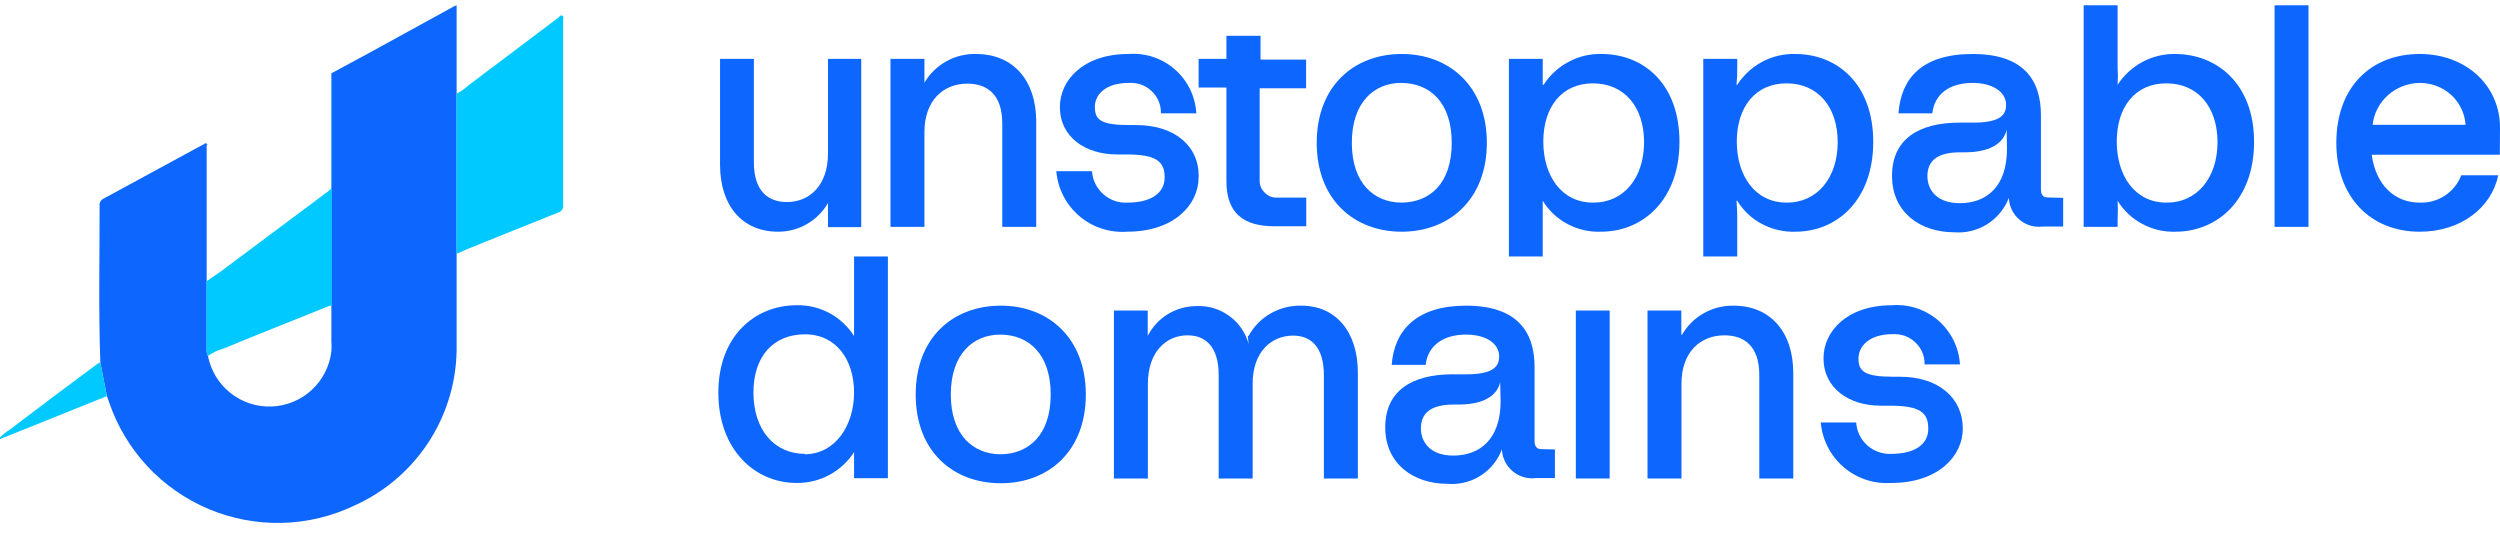
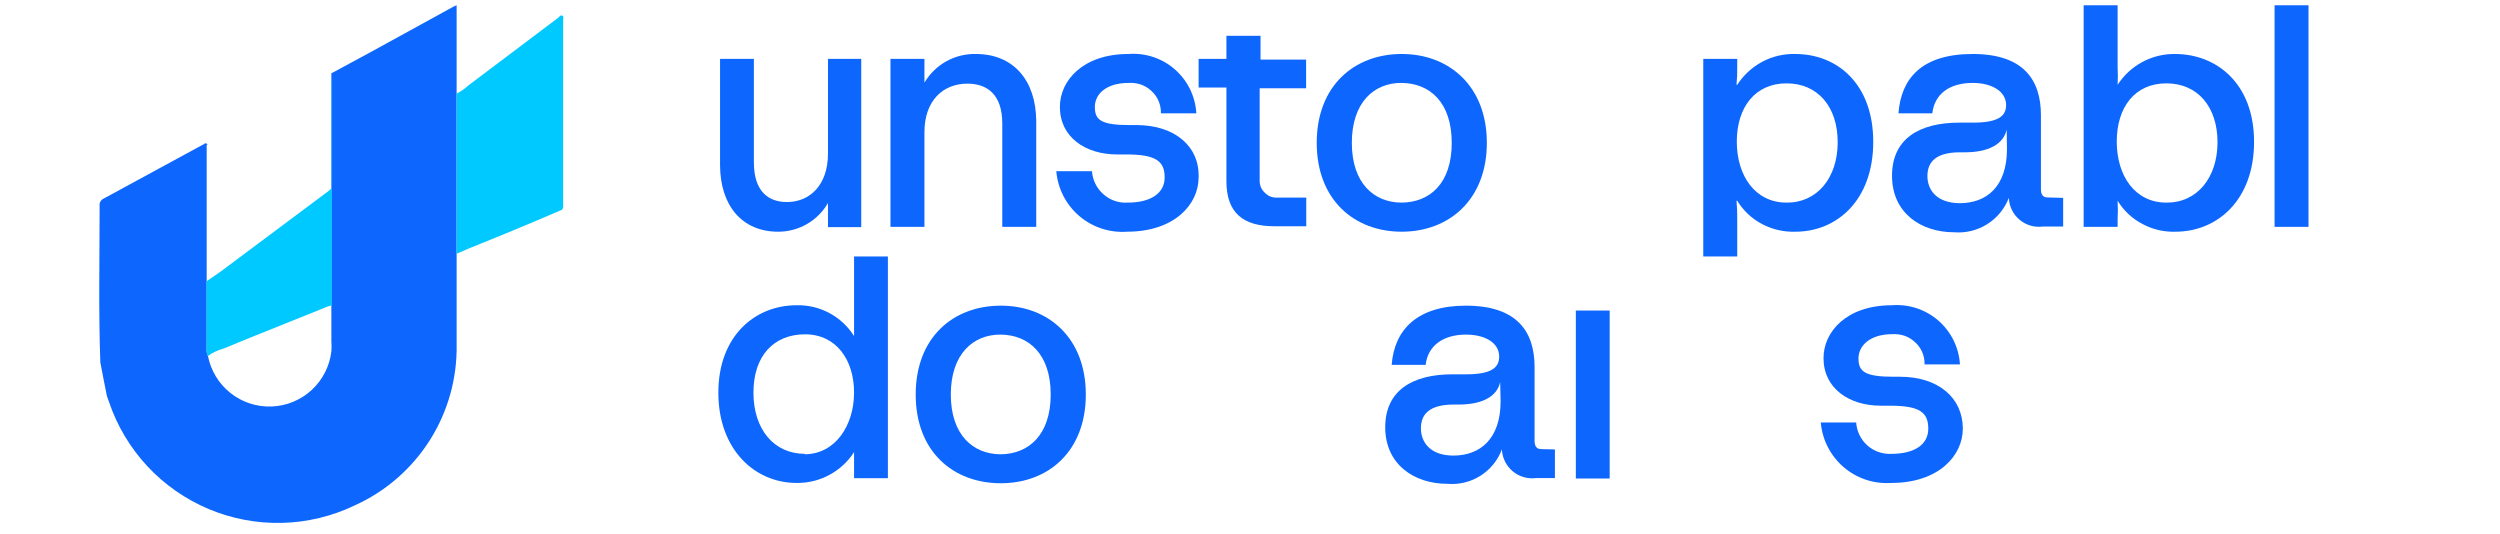
<svg xmlns="http://www.w3.org/2000/svg" width="192" height="41" viewBox="0 0 192 41" fill="none">
  <g clip-path="url(#clip0_253_992)">
    <path d="M35.069 19.49C35.069 21.824 35.069 24.146 35.069 26.48C35.112 29.078 34.393 31.631 33 33.824C31.607 36.017 29.602 37.754 27.232 38.819C25.489 39.655 23.588 40.111 21.655 40.158C19.722 40.205 17.801 39.841 16.02 39.091C14.238 38.341 12.635 37.222 11.317 35.807C10 34.392 8.998 32.714 8.377 30.883L8.211 30.42C8.035 29.562 7.87 28.692 7.705 27.834C7.562 23.838 7.65 19.842 7.65 15.814C7.632 15.696 7.655 15.575 7.716 15.472C7.776 15.368 7.869 15.287 7.98 15.241L15.575 11.114C15.663 11.114 15.74 10.926 15.873 11.037C16.005 11.147 15.873 11.102 15.873 11.136C15.873 16.353 15.873 21.574 15.873 26.799C15.85 26.985 15.884 27.173 15.972 27.338C16.19 28.462 16.802 29.471 17.699 30.182C18.596 30.894 19.717 31.262 20.861 31.219C22.005 31.177 23.096 30.727 23.937 29.951C24.779 29.174 25.315 28.123 25.449 26.986C25.476 26.741 25.476 26.494 25.449 26.249V14.141C25.449 11.301 25.449 8.472 25.449 5.632L28.564 3.948L34.838 0.503L35.069 0.403V7.184C35.069 7.305 35.069 7.437 35.069 7.569V19.49Z" fill="#0D67FE" />
-     <path d="M35.069 19.49C35.069 19.38 35.069 19.259 35.069 19.138L35.069 7.569C35.069 7.437 35.069 7.305 35.069 7.184C35.396 7.025 35.697 6.817 35.961 6.568L42.873 1.361C42.961 1.284 43.06 1.119 43.193 1.207C43.325 1.295 43.248 1.427 43.248 1.537C43.248 6.27 43.248 11.007 43.248 15.748C43.266 15.872 43.237 15.999 43.169 16.105C43.1 16.21 42.995 16.287 42.873 16.32C40.584 17.223 38.305 18.158 36.027 19.072L35.069 19.49Z" fill="#00C9FF" />
+     <path d="M35.069 19.49C35.069 19.38 35.069 19.259 35.069 19.138L35.069 7.569C35.069 7.437 35.069 7.305 35.069 7.184C35.396 7.025 35.697 6.817 35.961 6.568L42.873 1.361C42.961 1.284 43.06 1.119 43.193 1.207C43.325 1.295 43.248 1.427 43.248 1.537C43.248 6.27 43.248 11.007 43.248 15.748C43.266 15.872 43.237 15.999 43.169 16.105C40.584 17.223 38.305 18.158 36.027 19.072L35.069 19.49Z" fill="#00C9FF" />
    <path d="M25.482 5.687C25.482 8.527 25.482 11.356 25.482 14.196V26.304C25.509 26.549 25.509 26.796 25.482 27.041V23.805C25.482 23.42 25.482 23.42 25.108 23.563L21.959 24.829C20.375 25.467 18.778 26.095 17.193 26.766C16.753 26.877 16.339 27.071 15.972 27.338C15.881 27.174 15.843 26.986 15.861 26.799V11.136C15.856 11.103 15.856 11.069 15.861 11.037C15.861 11.202 15.861 11.367 15.861 11.532V21.604L16.962 20.844L25.262 14.647C25.34 14.594 25.405 14.522 25.449 14.438C25.489 14.348 25.508 14.25 25.504 14.152C25.504 11.466 25.504 8.791 25.504 6.105C25.463 5.97 25.456 5.826 25.482 5.687Z" fill="#00C9FF" />
-     <path d="M7.705 27.834C7.87 28.692 8.035 29.551 8.211 30.42L0 33.722V33.601C0.218 33.371 0.466 33.171 0.737 33.007C2.939 31.327 5.177 29.646 7.452 27.966C7.527 27.906 7.613 27.861 7.705 27.834Z" fill="#00C9FF" />
    <path d="M63.589 4.52V11.796C63.589 14.229 62.18 15.517 60.441 15.517C59.01 15.517 57.898 14.702 57.898 12.467V4.52H55.3V12.655C55.3 15.781 56.985 17.795 59.758 17.795C60.534 17.798 61.297 17.596 61.97 17.209C62.642 16.823 63.201 16.265 63.589 15.594V17.443H66.143V4.52H63.589Z" fill="#0D67FE" />
    <path d="M74.948 4.146C74.154 4.128 73.368 4.323 72.674 4.71C71.979 5.097 71.4 5.662 70.997 6.347V4.52H68.388V17.421H70.997V10.156C70.997 7.712 72.439 6.424 74.299 6.424C75.796 6.424 76.974 7.239 76.974 9.473V17.421H79.583V9.264C79.55 6.16 77.822 4.146 74.948 4.146Z" fill="#0D67FE" />
    <path d="M87.288 9.606H86.792C84.536 9.606 84.085 9.209 84.085 8.208C84.085 7.206 84.987 6.369 86.671 6.369C86.992 6.349 87.313 6.39 87.618 6.49C87.921 6.597 88.199 6.765 88.433 6.986C88.671 7.203 88.859 7.47 88.983 7.767C89.107 8.063 89.167 8.382 89.159 8.703H91.878C91.842 8.06 91.677 7.43 91.395 6.851C91.112 6.272 90.717 5.755 90.232 5.331C89.747 4.906 89.183 4.583 88.571 4.379C87.96 4.176 87.314 4.097 86.671 4.146C83.149 4.146 81.399 6.204 81.399 8.208C81.399 10.53 83.347 11.862 85.802 11.862H86.506C88.774 11.862 89.445 12.379 89.445 13.623C89.445 14.867 88.344 15.56 86.605 15.56C86.266 15.582 85.925 15.536 85.604 15.425C85.283 15.313 84.987 15.139 84.734 14.911C84.224 14.461 83.912 13.829 83.864 13.15H81.124C81.236 14.482 81.868 15.716 82.884 16.586C83.9 17.455 85.217 17.889 86.55 17.795C90.194 17.795 92.054 15.704 92.054 13.623C92.131 11.224 90.205 9.606 87.288 9.606Z" fill="#0D67FE" />
    <path d="M100.309 6.777V4.575H96.809V2.748H94.189V4.52H92.054V6.722H94.189V13.92C94.189 16.342 95.466 17.377 97.877 17.377H100.32V15.175H98.119C97.936 15.188 97.752 15.162 97.579 15.098C97.412 15.033 97.262 14.932 97.139 14.801C96.988 14.667 96.874 14.497 96.809 14.306C96.755 14.135 96.732 13.956 96.743 13.777V6.777H100.309Z" fill="#0D67FE" />
    <path d="M107.651 4.146C104.008 4.146 101.124 6.59 101.124 10.97C101.124 15.351 104.008 17.795 107.651 17.795C111.295 17.795 114.19 15.329 114.19 10.97C114.19 6.612 111.295 4.146 107.651 4.146ZM107.651 15.56C105.527 15.56 103.821 14.075 103.821 10.97C103.821 7.866 105.527 6.347 107.651 6.369C109.776 6.391 111.493 7.822 111.493 10.97C111.493 14.118 109.787 15.539 107.651 15.56Z" fill="#0D67FE" />
-     <path d="M123.006 4.146C122.12 4.122 121.244 4.331 120.464 4.751C119.686 5.166 119.026 5.772 118.548 6.513H118.482C118.482 5.995 118.482 5.621 118.482 5.159V4.52H115.885V19.699H118.482V16.848C118.482 16.364 118.482 15.968 118.482 15.417C118.947 16.178 119.609 16.798 120.398 17.212C121.186 17.629 122.071 17.83 122.962 17.795C126.154 17.795 128.983 15.373 128.983 10.893C128.983 6.413 126.198 4.146 123.006 4.146ZM122.335 15.56C119.924 15.56 118.526 13.502 118.526 10.871C118.526 8.241 119.924 6.402 122.335 6.402C124.746 6.402 126.265 8.208 126.265 10.926C126.265 13.645 124.712 15.582 122.346 15.56H122.335Z" fill="#0D67FE" />
    <path d="M137.877 4.146C136.988 4.123 136.108 4.332 135.324 4.751C134.551 5.169 133.896 5.775 133.419 6.513H133.364C133.409 6.063 133.427 5.611 133.419 5.159V4.52H130.811V19.699H133.419V16.848C133.427 16.371 133.409 15.893 133.364 15.417H133.419C133.883 16.178 134.545 16.799 135.335 17.212C136.121 17.624 137.001 17.825 137.888 17.795C141.08 17.795 143.865 15.373 143.865 10.893C143.865 6.413 141.069 4.146 137.877 4.146ZM137.206 15.56C134.795 15.56 133.386 13.502 133.386 10.871C133.386 8.241 134.795 6.402 137.206 6.402C139.616 6.402 141.135 8.208 141.135 10.926C141.135 13.645 139.561 15.582 137.206 15.56Z" fill="#0D67FE" />
    <path d="M157.261 15.164C156.909 15.164 156.744 14.955 156.744 14.537V8.857C156.744 6.138 155.412 4.146 151.504 4.146C147.597 4.146 146.001 6.017 145.802 8.703H148.4C148.576 7.206 149.732 6.369 151.504 6.369C153.012 6.369 154.069 7.041 154.069 8.065C154.069 8.912 153.475 9.418 151.526 9.418H150.492C147.388 9.418 145.307 10.662 145.307 13.502C145.307 16.342 147.509 17.839 150.084 17.839C150.975 17.91 151.864 17.692 152.62 17.215C153.376 16.739 153.958 16.031 154.278 15.197C154.291 15.518 154.37 15.833 154.511 16.122C154.652 16.41 154.852 16.666 155.097 16.873C155.342 17.08 155.628 17.234 155.937 17.325C156.245 17.415 156.568 17.44 156.887 17.399H158.45V15.197L157.261 15.164ZM154.135 11.444C154.135 14.35 152.55 15.604 150.514 15.604C148.741 15.604 148.026 14.581 148.026 13.524C148.026 12.467 148.642 11.697 150.536 11.697H150.91C152.737 11.697 153.871 11.059 154.113 9.958L154.135 11.444Z" fill="#0D67FE" />
    <path d="M167.036 4.146C166.161 4.136 165.299 4.348 164.529 4.762C163.759 5.176 163.107 5.778 162.633 6.513C162.66 6.062 162.66 5.609 162.633 5.159V0.403H160.024V17.421H162.633V16.859C162.66 16.379 162.66 15.898 162.633 15.417C163.093 16.174 163.752 16.791 164.537 17.201C165.317 17.62 166.194 17.825 167.08 17.795C170.283 17.795 173.112 15.373 173.112 10.893C173.112 6.413 170.239 4.146 167.036 4.146ZM166.375 15.56C163.964 15.56 162.567 13.502 162.567 10.871C162.567 8.241 163.953 6.402 166.375 6.402C168.797 6.402 170.305 8.219 170.305 10.926C170.305 13.634 168.742 15.582 166.375 15.56Z" fill="#0D67FE" />
    <path d="M174.686 0.403V17.421H177.294V0.403H174.686Z" fill="#0D67FE" />
-     <path d="M192 9.804C192 6.568 189.391 4.146 185.836 4.146C182.071 4.146 179.43 6.7 179.43 10.97C179.43 15.076 182.005 17.795 185.836 17.795C188.984 17.795 191.34 15.968 191.868 13.458H189.028C188.782 14.097 188.343 14.643 187.773 15.021C187.196 15.4 186.515 15.589 185.825 15.56C183.888 15.56 182.457 14.185 182.149 11.884H191.989L192 9.804ZM182.215 9.584C182.317 8.698 182.745 7.882 183.414 7.294C184.091 6.702 184.959 6.374 185.858 6.369C186.745 6.367 187.601 6.697 188.258 7.294C188.901 7.89 189.294 8.709 189.358 9.584H182.215Z" fill="#0D67FE" />
    <path d="M65.592 19.699V24.377C65.592 24.873 65.592 25.269 65.592 25.808C65.125 25.067 64.474 24.46 63.703 24.045C62.931 23.631 62.065 23.423 61.189 23.442C57.975 23.442 55.169 25.808 55.169 30.156C55.169 34.504 57.942 37.091 61.189 37.091C62.063 37.1 62.926 36.888 63.696 36.474C64.466 36.061 65.118 35.459 65.592 34.724C65.592 35.252 65.592 35.616 65.592 36.089V36.727H68.19V19.699H65.592ZM61.828 34.856C59.428 34.856 57.865 32.963 57.865 30.145C57.865 27.327 59.428 25.676 61.828 25.676C64.228 25.676 65.592 27.646 65.592 30.145C65.592 32.644 64.183 34.867 61.806 34.889L61.828 34.856Z" fill="#0D67FE" />
    <path d="M76.864 23.475C73.209 23.475 70.326 25.907 70.326 30.299C70.326 34.691 73.209 37.113 76.864 37.113C80.518 37.113 83.391 34.658 83.391 30.299C83.391 25.94 80.507 23.475 76.864 23.475ZM76.864 34.889C74.728 34.889 73.022 33.392 73.022 30.299C73.022 27.206 74.728 25.676 76.864 25.698C78.999 25.72 80.694 27.184 80.694 30.299C80.694 33.414 78.988 34.867 76.864 34.889Z" fill="#0D67FE" />
-     <path d="M99.946 23.475C99.121 23.454 98.307 23.66 97.591 24.069C96.873 24.473 96.285 25.072 95.895 25.797H95.829L95.895 26.414C95.656 25.545 95.128 24.783 94.397 24.255C93.667 23.726 92.778 23.463 91.878 23.508C91.1 23.512 90.339 23.729 89.676 24.135C89.024 24.539 88.495 25.114 88.146 25.797V23.849H85.549V36.749H88.157V29.474C88.157 27.041 89.544 25.753 91.206 25.753C92.604 25.753 93.595 26.656 93.595 28.802V36.749H96.204V29.452C96.204 27.019 97.646 25.775 99.308 25.775C100.706 25.775 101.674 26.678 101.674 28.824V36.749H104.283V28.615C104.283 25.489 102.599 23.475 99.946 23.475Z" fill="#0D67FE" />
    <path d="M118.372 34.493C118.02 34.493 117.855 34.273 117.855 33.855V28.186C117.855 25.467 116.512 23.475 112.582 23.475C108.818 23.475 107.079 25.346 106.881 28.021H109.489C109.655 26.568 110.81 25.698 112.582 25.698C114.09 25.698 115.136 26.348 115.136 27.382C115.136 28.23 114.553 28.747 112.604 28.747H111.559C108.466 28.747 106.385 29.991 106.385 32.82C106.385 35.649 108.587 37.157 111.163 37.157C112.052 37.233 112.943 37.016 113.698 36.539C114.453 36.062 115.032 35.351 115.345 34.515C115.36 34.835 115.44 35.149 115.581 35.437C115.723 35.725 115.923 35.98 116.168 36.187C116.413 36.394 116.698 36.548 117.005 36.639C117.313 36.73 117.636 36.756 117.954 36.717H119.418V34.515L118.372 34.493ZM115.246 30.817C115.246 33.722 113.661 34.988 111.614 34.988C109.842 34.988 109.126 33.954 109.126 32.897C109.126 31.84 109.743 31.07 111.647 31.07H112.021C113.848 31.07 114.982 30.442 115.213 29.342L115.246 30.817Z" fill="#0D67FE" />
    <path d="M121.025 23.849V36.749H123.623V23.849H121.025Z" fill="#0D67FE" />
-     <path d="M133.133 23.475C132.332 23.461 131.541 23.663 130.844 24.058C130.151 24.448 129.576 25.019 129.181 25.709H129.126V23.849H126.529V36.749H129.137V29.474C129.137 27.041 130.579 25.753 132.44 25.753C133.948 25.753 135.114 26.568 135.114 28.802V36.749H137.723V28.615C137.712 25.489 135.962 23.475 133.133 23.475Z" fill="#0D67FE" />
    <path d="M145.924 28.934H145.428C143.227 28.934 142.731 28.538 142.731 27.536C142.731 26.535 143.634 25.665 145.318 25.665C145.639 25.645 145.96 25.686 146.265 25.786C146.568 25.892 146.846 26.061 147.079 26.282C147.317 26.496 147.505 26.76 147.631 27.054C147.756 27.349 147.816 27.668 147.806 27.988H150.525C150.486 27.346 150.319 26.718 150.036 26.141C149.752 25.564 149.356 25.049 148.872 24.626C148.388 24.203 147.824 23.881 147.214 23.677C146.604 23.474 145.959 23.394 145.318 23.442C141.785 23.442 140.046 25.5 140.046 27.503C140.046 29.815 141.994 31.158 144.449 31.158H145.153C147.421 31.158 148.092 31.664 148.092 32.919C148.092 34.174 146.991 34.856 145.252 34.856C144.576 34.889 143.914 34.655 143.409 34.204C142.905 33.753 142.598 33.121 142.555 32.446H139.836C139.949 33.774 140.578 35.005 141.589 35.873C142.6 36.742 143.911 37.179 145.241 37.091C148.884 37.091 150.745 34.999 150.745 32.919C150.745 30.552 148.862 28.934 145.924 28.934Z" fill="#0D67FE" />
  </g>
  <defs>
    <clipPath id="clip0_253_992">
      <rect width="192" height="39.758" fill="white" transform="translate(0 0.403)" />
    </clipPath>
  </defs>
</svg>